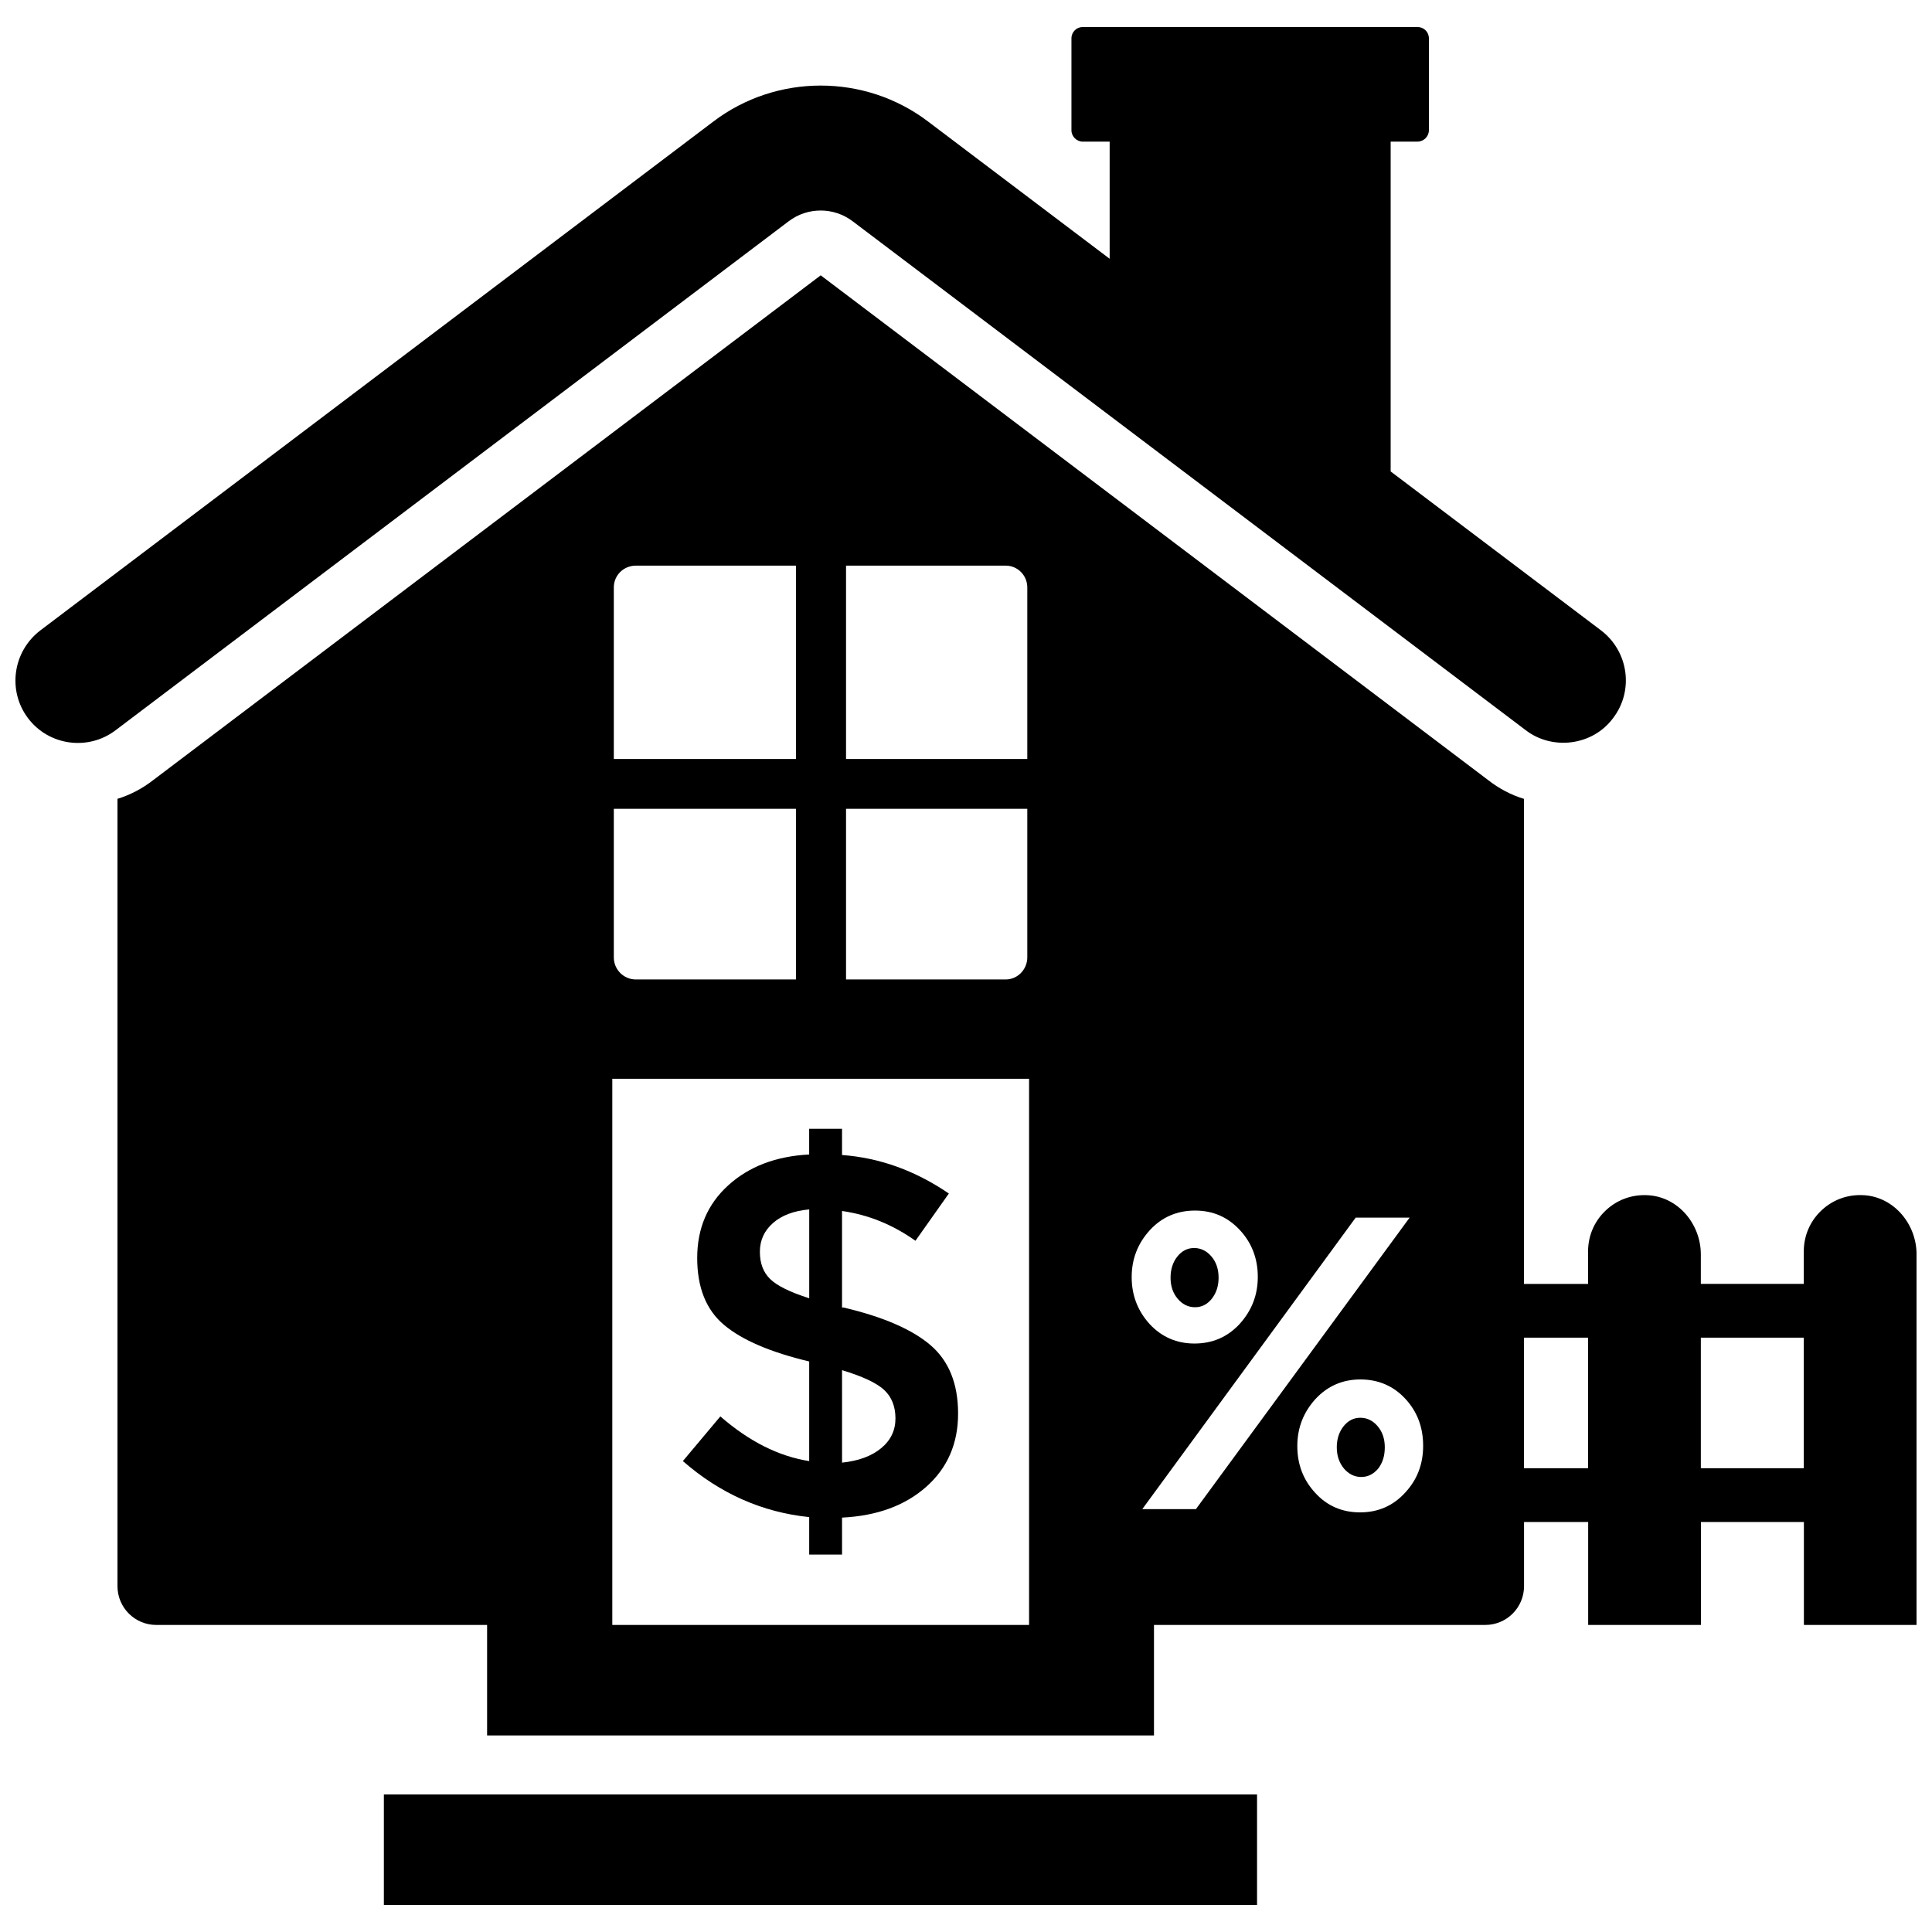
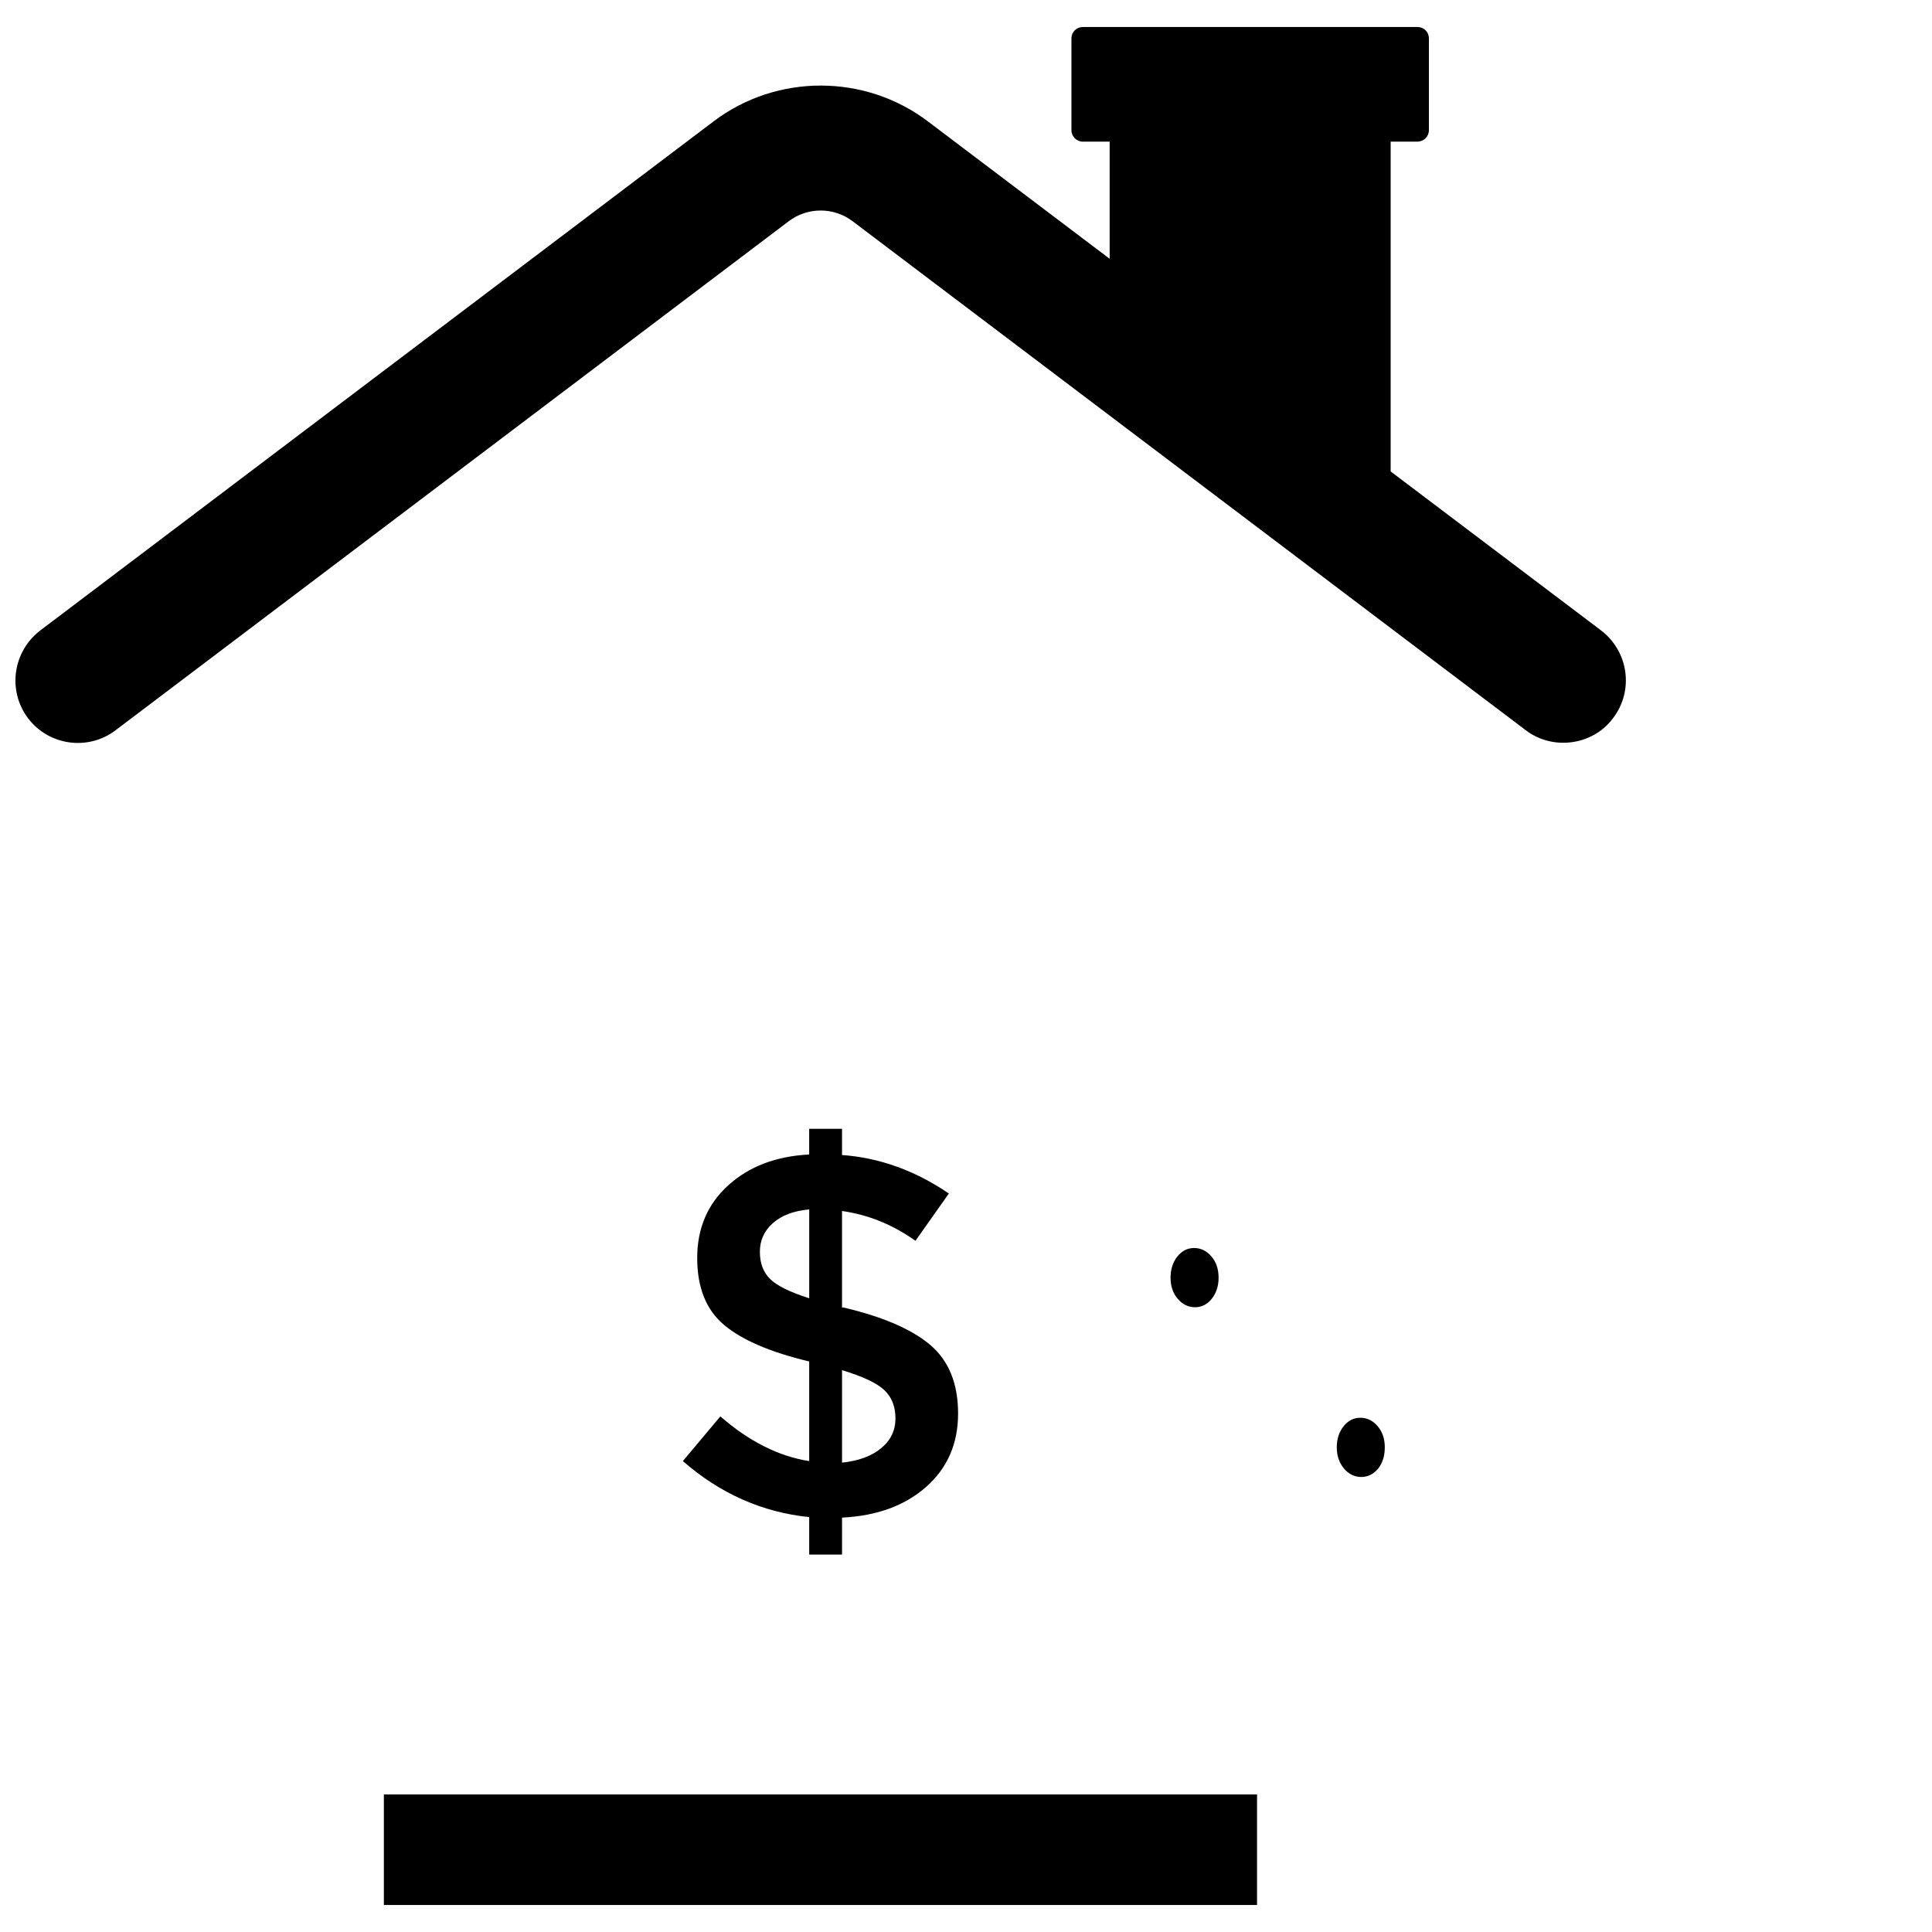
<svg xmlns="http://www.w3.org/2000/svg" width="800px" height="800px" version="1.1" viewBox="144 144 512 512">
  <defs>
    <clipPath id="b">
      <path d="m148.09 151h426.91v190h-426.91z" />
    </clipPath>
    <clipPath id="a">
-       <path d="m175 216h476.9v388h-476.9z" />
-     </clipPath>
+       </clipPath>
  </defs>
  <g clip-path="url(#b)">
    <path d="m369.94 202.62 178.37 134.87c7.062 5.449 17.75 4.148 23.168-3.172 5.574-7.289 4.117-17.672-3.172-23.246l-55.766-42.133v-87.41h7.125c1.629 0 3.008-1.371 3.008-3.008v-24.355c0-1.715-1.371-3.008-3.008-3.008h-88.719c-1.629 0-3 1.289-3 3.008v24.363c0 1.629 1.371 3.008 3 3.008h7.125v31.039l-48.129-36.375c-16.727-12.699-40.156-12.699-56.883 0l-178.38 134.87c-7.289 5.574-8.754 15.957-3.258 23.246 5.496 7.297 15.957 8.754 23.254 3.172l178.36-134.87c4.973-3.773 11.926-3.773 16.898 0z" />
  </g>
  <path d="m504.51 519.72c-1.793 0-3.281 0.781-4.457 2.266-1.172 1.48-1.793 3.363-1.793 5.543 0 2.266 0.621 4.062 1.875 5.621 1.25 1.48 2.809 2.266 4.606 2.266 1.793 0 3.281-0.781 4.527-2.266 1.172-1.566 1.715-3.363 1.715-5.621 0-2.188-0.621-4.062-1.875-5.543-1.238-1.484-2.805-2.266-4.598-2.266z" />
  <path d="m460.69 490.43c1.793 0 3.281-0.781 4.457-2.266 1.172-1.48 1.793-3.352 1.793-5.543 0-2.266-0.621-4.141-1.875-5.621-1.25-1.48-2.809-2.266-4.606-2.266-1.793 0-3.281 0.789-4.457 2.266-1.172 1.48-1.793 3.352-1.793 5.621 0 2.188 0.621 4.062 1.875 5.543 1.246 1.484 2.805 2.266 4.606 2.266z" />
  <g clip-path="url(#a)">
    <path d="m638.09 460.75c-4.621-0.324-8.723 1.355-11.699 4.328-2.731 2.723-4.367 6.406-4.367 10.57v8.598h-27.285v-7.816c0-7.949-5.887-15.121-13.816-15.672-4.621-0.324-8.723 1.355-11.699 4.328-2.731 2.723-4.367 6.406-4.367 10.57v8.598h-16.996v-128.55c-3.363-1.016-6.637-2.731-9.523-5l-176.84-133.74-176.84 133.73c-2.891 2.266-6.172 3.984-9.523 5v208.66c0 5.676 4.598 10.273 10.273 10.273h87.68v29.293h176.73v-29.293h87.797c5.676 0 10.273-4.598 10.273-10.273v-17.012h16.996v27.285h29.883v-27.285h27.285v27.285h29.859v-98.203c0-7.953-5.887-15.125-13.816-15.676zm-269.88-166.85h42.336c3.125 0 5.699 2.574 5.699 5.777v45.461h-48.035zm0 64.441h48.035v39.367c0 3.203-2.574 5.856-5.699 5.856h-42.336zm-61.543-58.664c0-3.203 2.574-5.777 5.856-5.777h42.414v51.238h-48.27zm0 58.664h48.27v45.227h-42.414c-3.281 0-5.856-2.652-5.856-5.856zm110.05 216.29h-110.45v-144.74h110.45zm32.031-104.66c3.203-3.441 7.188-5.156 11.949-5.156 4.762 0 8.668 1.715 11.871 5.156 3.125 3.352 4.762 7.504 4.762 12.422 0 4.84-1.637 8.98-4.84 12.5-3.203 3.441-7.188 5.156-11.949 5.156-4.684 0-8.668-1.715-11.871-5.156-3.125-3.441-4.762-7.582-4.762-12.422-0.008-4.848 1.637-8.988 4.84-12.5zm-2.031 73.965 56.551-77.25h14.297l-56.633 77.25zm69.668-4.375c-3.203 3.512-7.188 5.234-11.949 5.234-4.762 0-8.746-1.715-11.871-5.156-3.203-3.441-4.762-7.582-4.762-12.422s1.637-8.98 4.84-12.492c3.203-3.441 7.188-5.156 11.871-5.156 4.762 0 8.746 1.723 11.871 5.078 3.203 3.441 4.762 7.582 4.762 12.5 0.008 4.84-1.559 8.98-4.762 12.414zm48.477-6.465h-16.996v-34.605h16.996zm57.164 0h-27.285v-34.605h27.285z" />
  </g>
  <path d="m245.73 619.55h231.4v29.293h-231.4z" />
  <path d="m334.9 519.36-9.934 11.84c9.879 8.629 21.043 13.57 33.48 14.848v9.934h8.707l-0.004-9.801c9.258-0.457 16.688-3.18 22.316-8.164 5.629-4.992 8.438-11.453 8.438-19.398 0-7.941-2.449-13.996-7.352-18.176-4.894-4.164-12.562-7.484-22.996-9.934h-0.41v-25.586c6.992 1 13.469 3.637 19.461 7.894l8.848-12.523c-8.895-6.07-18.332-9.477-28.309-10.203v-6.941h-8.707v6.801c-8.809 0.457-15.949 3.18-21.445 8.172-5.496 4.984-8.227 11.414-8.227 19.254 0 7.856 2.379 13.777 7.148 17.766 4.762 4 12.273 7.211 22.531 9.66v26.402c-8.086-1.266-15.93-5.215-23.547-11.844zm32.25-12.25c5.441 1.637 9.164 3.387 11.164 5.242 1.992 1.859 2.992 4.383 2.992 7.559 0 3.172-1.273 5.809-3.809 7.894-2.551 2.094-5.992 3.352-10.344 3.809zm-19.051-24.16c-1.82-1.77-2.723-4.164-2.723-7.211 0-3.031 1.148-5.582 3.473-7.621 2.312-2.039 5.519-3.242 9.605-3.613v23.555c-5.098-1.629-8.551-3.328-10.355-5.109z" />
</svg>